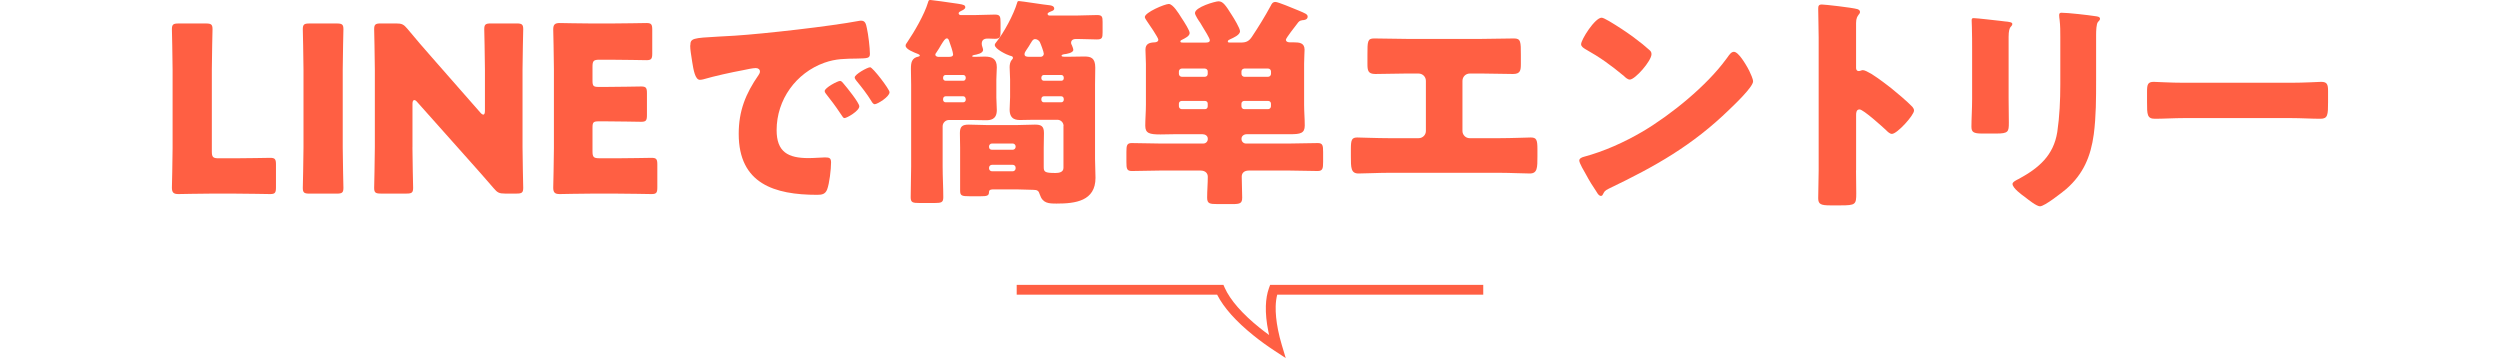
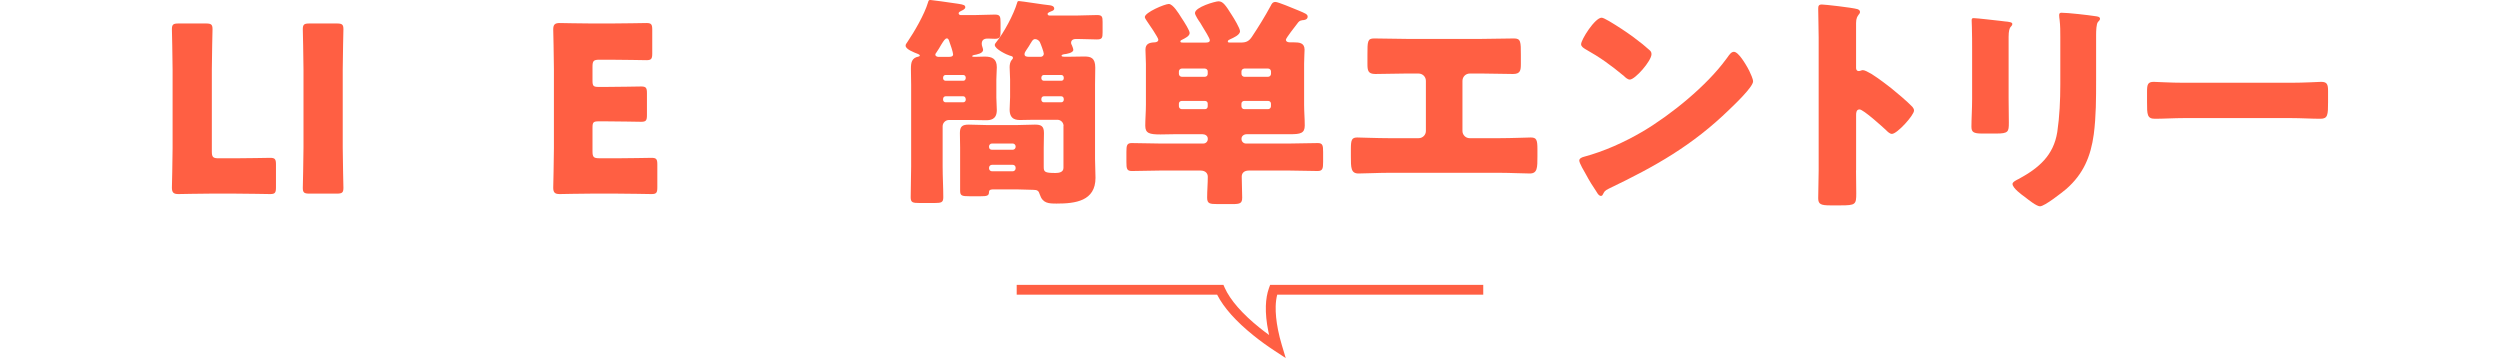
<svg xmlns="http://www.w3.org/2000/svg" width="509" height="73" viewBox="0 0 509 73" fill="none">
  <g clip-path="url(#clip0_206_5375)">
    <path d="M42.943 39.42C40.783 39.42 36.648 39.513 36.313 39.513C35.326 39.513 35 39.187 35 38.199C35 37.873 35.14 32.649 35.14 30.162V14.179C35.14 11.684 35 6.282 35 5.955C35 4.968 35.28 4.781 36.36 4.781H41.91C42.99 4.781 43.27 4.968 43.27 5.955C43.27 6.282 43.13 11.692 43.13 14.179V30.822C43.13 31.996 43.363 32.229 44.537 32.229H47.731C49.938 32.229 54.687 32.136 55.014 32.136C56.001 32.136 56.187 32.416 56.187 33.496V38.153C56.187 39.233 56.001 39.513 55.014 39.513C54.687 39.513 49.938 39.42 47.731 39.42H42.935H42.943Z" fill="#FF5F43" />
    <path d="M63.011 39.42C61.931 39.42 61.651 39.233 61.651 38.246C61.651 37.919 61.791 32.509 61.791 30.022V14.179C61.791 11.684 61.651 6.282 61.651 5.955C61.651 4.968 61.931 4.781 63.011 4.781H68.561C69.641 4.781 69.921 4.968 69.921 5.955C69.921 6.282 69.781 11.692 69.781 14.179V30.022C69.781 32.517 69.921 37.919 69.921 38.246C69.921 39.233 69.641 39.42 68.561 39.42H63.011Z" fill="#FF5F43" />
-     <path d="M83.973 30.014C83.973 32.509 84.113 37.912 84.113 38.238C84.113 39.225 83.833 39.412 82.753 39.412H77.538C76.457 39.412 76.178 39.225 76.178 38.238C76.178 37.912 76.318 32.501 76.318 30.014V14.171C76.318 11.676 76.178 6.274 76.178 5.947C76.178 4.96 76.457 4.773 77.538 4.773H80.639C81.813 4.773 82.194 4.96 82.94 5.854C84.681 7.968 86.32 9.85 88.015 11.777L97.792 22.917C98.025 23.197 98.259 23.337 98.406 23.337C98.593 23.337 98.733 23.103 98.733 22.582V14.171C98.733 11.676 98.593 6.274 98.593 5.947C98.593 4.96 98.873 4.773 99.953 4.773H105.168C106.249 4.773 106.528 4.96 106.528 5.947C106.528 6.274 106.388 11.684 106.388 14.171V30.014C106.388 32.509 106.528 37.912 106.528 38.238C106.528 39.225 106.249 39.412 105.168 39.412H102.821C101.647 39.412 101.267 39.225 100.52 38.331C98.826 36.357 97.279 34.616 95.352 32.455L84.921 20.748C84.688 20.468 84.502 20.375 84.354 20.375C84.121 20.375 83.981 20.608 83.981 21.129V30.014H83.973Z" fill="#FF5F43" />
    <path d="M125.375 32.229C127.583 32.229 132.332 32.136 132.658 32.136C133.645 32.136 133.832 32.415 133.832 33.496V38.152C133.832 39.233 133.645 39.513 132.658 39.513C132.332 39.513 127.583 39.419 125.375 39.419H120.58C118.419 39.419 114.284 39.513 113.95 39.513C112.963 39.513 112.637 39.186 112.637 38.199C112.637 37.872 112.777 32.649 112.777 30.161V14.039C112.777 11.552 112.637 6.328 112.637 6.001C112.637 5.014 112.963 4.688 113.95 4.688C114.277 4.688 118.419 4.781 120.58 4.781H124.342C126.549 4.781 131.298 4.688 131.624 4.688C132.611 4.688 132.798 4.967 132.798 6.048V10.891C132.798 11.971 132.611 12.251 131.624 12.251C131.298 12.251 126.549 12.158 124.342 12.158H122.041C120.868 12.158 120.634 12.391 120.634 13.565V16.433C120.634 17.514 120.821 17.7 121.901 17.7H123.261C125.469 17.7 130.218 17.607 130.544 17.607C131.531 17.607 131.718 17.887 131.718 18.967V23.437C131.718 24.518 131.531 24.797 130.544 24.797C130.218 24.797 125.469 24.704 123.261 24.704H121.901C120.821 24.704 120.634 24.891 120.634 25.971V30.814C120.634 31.988 120.868 32.221 122.041 32.221H125.375V32.229Z" fill="#FF5F43" />
-     <path d="M140.555 9.24C140.555 7.787 141.075 7.74 146.244 7.452C147.184 7.406 148.265 7.359 149.578 7.266C155.501 6.893 169.133 5.338 174.861 4.258C175.048 4.211 175.188 4.211 175.328 4.211C176.175 4.211 176.315 4.872 176.501 5.766C176.781 6.986 177.115 9.761 177.115 10.982C177.115 11.876 176.594 11.876 174.574 11.922C172.079 11.969 170.252 11.922 167.851 12.77C162.068 14.837 158.12 20.287 158.12 26.497C158.12 30.959 160.467 32.188 164.602 32.188C165.775 32.188 167.33 32.048 167.983 32.048C168.877 32.048 169.203 32.188 169.203 33.082C169.203 34.442 168.877 37.357 168.402 38.585C168.029 39.526 167.369 39.666 166.382 39.666C157.685 39.666 150.402 37.411 150.402 27.259C150.402 22.556 151.809 19.082 154.444 15.273C154.583 15.039 154.723 14.853 154.723 14.565C154.723 14.145 154.397 13.858 153.876 13.858C153.262 13.858 151.995 14.138 151.335 14.278C148.84 14.744 145.599 15.451 143.158 16.159C142.972 16.205 142.692 16.252 142.498 16.252C141.511 16.252 141.184 14.138 140.943 12.676C140.71 11.075 140.523 10.181 140.523 9.24H140.555ZM171.76 17.037C172.374 17.744 174.955 20.939 174.955 21.647C174.955 22.587 172.413 24.041 171.947 24.041C171.713 24.041 171.62 23.901 171.006 22.96C170.112 21.6 169.172 20.372 168.138 19.058C167.952 18.825 167.905 18.685 167.905 18.537C167.905 17.877 170.54 16.47 171.053 16.47C171.286 16.47 171.574 16.796 171.76 17.037ZM181.11 18.778C181.11 19.719 178.615 21.219 178.102 21.219C177.776 21.219 177.535 20.799 177.395 20.558C176.501 19.097 175.467 17.783 174.387 16.47C174.247 16.283 174.014 16.003 174.014 15.762C174.014 15.148 176.602 13.695 177.162 13.695C177.683 13.695 181.11 18.164 181.11 18.771V18.778Z" fill="#FF5F43" />
    <path d="M198.66 11.567C199.251 11.567 199.834 11.52 200.463 11.52C202.002 11.52 202.951 11.971 202.951 13.689C202.951 14.505 202.857 15.314 202.857 16.177V19.877C202.857 20.693 202.951 21.548 202.951 22.403C202.951 24.432 201.552 24.479 200.689 24.479C199.787 24.479 198.925 24.432 198.023 24.432H193.189C192.512 24.432 191.922 25.023 191.922 25.699V33.923C191.922 35.999 192.054 38.082 192.054 40.158C192.054 41.199 191.696 41.331 190.29 41.331H187.22C185.821 41.331 185.416 41.238 185.416 40.158C185.416 38.082 185.51 35.999 185.51 33.923V17.257C185.51 16.177 185.463 15.088 185.463 14.008C185.463 12.787 185.595 11.792 187.002 11.52C187.095 11.52 187.274 11.427 187.274 11.295C187.274 11.163 187.002 11.023 186.87 10.976C186.054 10.657 184.383 10.028 184.383 9.305C184.383 9.033 184.476 8.947 184.787 8.489C186.139 6.499 188.222 2.931 188.945 0.49C189.038 0.132 189.124 -0.008 189.396 -0.008C189.621 -0.008 193.282 0.49 195.038 0.762C196.259 0.941 196.531 1.08 196.531 1.485C196.531 1.889 195.901 2.114 195.629 2.254C195.45 2.348 195.178 2.48 195.178 2.705C195.178 2.884 195.357 3.063 195.536 3.063H198.699C199.966 3.063 201.272 2.969 202.539 2.969C203.619 2.969 203.712 3.327 203.712 4.641V6.405C203.712 7.486 203.619 7.898 202.585 7.898C202.088 7.898 201.637 7.851 201.186 7.851C200.782 7.851 199.88 7.851 199.88 8.893C199.88 9.072 199.927 9.39 200.059 9.709C200.106 9.841 200.153 10.028 200.153 10.16C200.153 10.883 198.839 11.108 198.303 11.201C198.171 11.248 197.945 11.295 197.945 11.427C197.945 11.559 198.077 11.559 198.217 11.559H198.668L198.66 11.567ZM193.328 11.567C193.686 11.567 194.051 11.474 194.051 11.069C194.051 10.665 193.468 8.901 193.282 8.45C193.189 8.178 193.103 7.82 192.784 7.82C192.427 7.82 192.155 8.271 191.611 9.134C191.385 9.538 191.067 10.082 190.663 10.673C190.569 10.805 190.437 10.945 190.437 11.124C190.437 11.443 190.756 11.528 190.981 11.575H193.328V11.567ZM196.624 15.811C196.624 15.492 196.399 15.267 196.126 15.267H192.512C192.24 15.267 192.015 15.492 192.015 15.811V15.943C192.015 16.215 192.24 16.441 192.512 16.441H196.126C196.399 16.441 196.577 16.262 196.624 15.943V15.811ZM196.624 20.149C196.577 19.83 196.399 19.605 196.126 19.605H192.512C192.24 19.605 192.015 19.83 192.015 20.149V20.328C192.015 20.6 192.24 20.825 192.512 20.825H196.126C196.399 20.825 196.624 20.6 196.624 20.328V20.149ZM216.544 25.652C216.544 24.929 215.961 24.385 215.277 24.385H210.49C209.588 24.385 208.725 24.432 207.824 24.432C207.008 24.432 205.562 24.432 205.562 22.31C205.562 21.455 205.655 20.639 205.655 19.783V16.169C205.655 15.314 205.562 14.544 205.562 13.681C205.562 13.184 205.655 12.554 206.013 12.189C206.145 12.01 206.238 11.917 206.238 11.784C206.238 11.466 205.966 11.427 205.609 11.334C204.979 11.155 202.539 9.981 202.539 9.165C202.539 8.939 202.671 8.807 202.811 8.621C204.388 6.677 206.378 2.977 207.101 0.536C207.148 0.311 207.233 0.218 207.458 0.218C207.909 0.218 212.697 0.987 213.738 1.073C214.096 1.119 214.64 1.251 214.64 1.749C214.64 2.068 214.321 2.2 214.057 2.293C213.832 2.386 213.288 2.565 213.288 2.837C213.288 3.016 213.466 3.156 213.606 3.156H219.474C220.78 3.156 222.047 3.063 223.36 3.063C224.402 3.063 224.487 3.42 224.487 4.462V6.584C224.487 7.711 224.394 8.03 223.314 8.03C222.094 8.03 220.788 7.937 219.474 7.937H218.977C218.526 7.937 218.075 8.162 218.075 8.706C218.075 8.932 218.169 9.064 218.254 9.25C218.347 9.476 218.526 9.927 218.526 10.152C218.526 10.782 217.08 11.007 216.583 11.054C216.451 11.101 216.132 11.147 216.132 11.326C216.132 11.551 216.536 11.551 216.715 11.551H217.617C218.658 11.551 219.739 11.505 220.78 11.505C222.094 11.505 222.995 11.777 222.995 13.767C222.995 14.894 222.949 16.068 222.949 17.241V32.369C222.949 33.636 223.042 34.895 223.042 36.209C223.042 40.95 218.93 41.448 215.137 41.448C213.466 41.448 212.293 41.401 211.702 39.598C211.477 38.828 211.205 38.65 210.35 38.65C209.223 38.65 208.088 38.556 206.914 38.556H202.352C201.769 38.556 201.357 38.603 201.357 39.139C201.357 39.862 200.906 39.956 199.686 39.956H197.424C195.847 39.956 195.481 39.862 195.481 38.828V30.068C195.481 29.073 195.435 28.078 195.435 27.09C195.435 25.738 195.932 25.372 197.238 25.372C198.544 25.372 199.764 25.466 201.077 25.466H206.907C208.173 25.466 209.433 25.372 210.699 25.372C211.966 25.372 212.549 25.645 212.549 27.09C212.549 28.085 212.503 29.081 212.503 30.068V33.954C212.503 34.996 212.681 35.221 214.896 35.221C215.573 35.221 216.521 35.089 216.521 34.18V25.645L216.544 25.652ZM206.199 30.488C206.518 30.488 206.782 30.215 206.782 29.904V29.811C206.782 29.492 206.51 29.22 206.199 29.22H201.956C201.637 29.22 201.365 29.492 201.365 29.811V29.904C201.365 30.262 201.59 30.488 201.956 30.488H206.199ZM201.956 33.558C201.637 33.558 201.365 33.83 201.365 34.149V34.281C201.365 34.6 201.637 34.872 201.956 34.872H206.199C206.518 34.872 206.782 34.6 206.782 34.281V34.149C206.782 33.791 206.51 33.558 206.199 33.558H201.956ZM209.899 8.714C209.806 8.939 209.083 10.028 208.951 10.207C208.819 10.432 208.593 10.704 208.593 11.023C208.593 11.52 209.044 11.567 209.588 11.567H211.889C212.246 11.567 212.518 11.295 212.518 10.937C212.518 10.58 211.889 8.901 211.702 8.543C211.523 8.224 211.111 7.96 210.754 7.96C210.303 7.96 210.124 8.364 209.899 8.73V8.714ZM216.583 15.811C216.583 15.492 216.358 15.267 216.086 15.267H212.518C212.246 15.267 212.021 15.492 212.021 15.811V15.943C212.021 16.215 212.246 16.441 212.518 16.441H216.086C216.358 16.441 216.583 16.262 216.583 15.943V15.811ZM216.583 20.149C216.583 19.83 216.358 19.605 216.086 19.605H212.518C212.246 19.605 212.021 19.83 212.021 20.149V20.328C212.021 20.6 212.246 20.825 212.518 20.825H216.086C216.358 20.825 216.583 20.6 216.583 20.328V20.149Z" fill="#FF5F43" />
    <path d="M253.851 27.325C253.268 27.325 252.77 27.683 252.77 28.227V28.32C252.77 28.817 253.174 29.222 253.672 29.222H262.571C264.467 29.222 266.411 29.128 268.307 29.128C269.302 29.128 269.387 29.626 269.387 30.932V32.969C269.387 34.321 269.294 34.819 268.26 34.819C266.364 34.819 264.467 34.725 262.571 34.725H254.263C253.182 34.725 252.817 35.355 252.817 35.946C252.817 37.392 252.91 38.791 252.91 40.237C252.91 41.41 252.459 41.55 250.92 41.55H247.897C246.273 41.55 245.775 41.457 245.775 40.237C245.775 38.791 245.907 37.392 245.907 35.992C245.907 35.316 245.457 34.725 244.415 34.725H236.153C234.257 34.725 232.36 34.819 230.464 34.819C229.422 34.819 229.337 34.368 229.337 32.969V30.932C229.337 29.626 229.43 29.128 230.417 29.128C232.36 29.128 234.257 29.222 236.153 29.222H245.006C245.503 29.222 245.907 28.817 245.907 28.32V28.227C245.907 27.644 245.363 27.325 244.827 27.325H239.138C238.011 27.325 237.063 27.372 236.293 27.372C234.031 27.372 233.176 27.146 233.176 25.607C233.176 24.301 233.309 22.762 233.309 21.316V13.006C233.309 11.965 233.215 11.063 233.215 10.115C233.215 8.894 234.031 8.669 235.065 8.622C235.384 8.622 235.835 8.49 235.835 8.078C235.835 7.666 233.891 4.829 233.534 4.331C233.402 4.106 233.083 3.701 233.083 3.476C233.083 2.528 237.148 0.81 237.964 0.81C238.819 0.81 240 2.753 240.451 3.476C241.267 4.697 242.216 6.228 242.216 6.725C242.216 7.355 241.221 7.806 240.77 8.039C240.591 8.132 240.319 8.218 240.319 8.443C240.319 8.669 240.591 8.669 240.949 8.669H245.464C246.008 8.669 246.319 8.575 246.319 8.171C246.319 7.814 245.278 6.142 244.695 5.194C244.563 4.969 244.423 4.743 244.376 4.65C244.104 4.292 243.296 3.072 243.296 2.66C243.296 1.439 247.454 0.266 248.084 0.266C248.985 0.266 249.529 1.035 250.796 3.064C251.247 3.74 252.467 5.777 252.467 6.36C252.467 7.13 251.068 7.713 250.477 7.985C250.252 8.078 249.98 8.21 249.98 8.436C249.98 8.661 250.112 8.661 250.656 8.661H252.646C253.726 8.661 254.27 8.389 254.861 7.534C256.213 5.505 257.527 3.375 258.7 1.214C258.926 0.763 259.105 0.398 259.695 0.398C260.193 0.398 263.131 1.618 264.436 2.162C265.703 2.706 266.24 2.885 266.24 3.383C266.24 4.012 265.517 4.106 265.198 4.106C264.569 4.199 264.429 4.378 264.071 4.875C263.752 5.28 261.809 7.767 261.809 8.078C261.809 8.529 262.307 8.622 262.625 8.622H263.442C264.522 8.622 265.61 8.715 265.61 10.115C265.61 10.838 265.517 11.786 265.517 13.006V21.316C265.517 22.715 265.649 24.161 265.649 25.561C265.649 27.139 264.747 27.325 262.711 27.325H253.858H253.851ZM240.614 13.955C240.296 13.955 240.024 14.227 240.024 14.546V15.043C240.024 15.362 240.296 15.634 240.614 15.634H245.309C245.666 15.634 245.892 15.362 245.892 15.043V14.546C245.892 14.188 245.666 14.001 245.309 13.955H240.614ZM245.309 22.226C245.666 22.226 245.892 22 245.892 21.635V21.091C245.892 20.772 245.666 20.547 245.309 20.547H240.614C240.296 20.547 240.024 20.772 240.024 21.091V21.635C240.024 21.954 240.296 22.226 240.614 22.226H245.309ZM253.353 13.955C253.035 14.001 252.762 14.18 252.762 14.546V15.043C252.762 15.362 253.035 15.634 253.353 15.634H258.188C258.506 15.634 258.778 15.362 258.778 15.043V14.546C258.778 14.227 258.506 13.955 258.188 13.955H253.353ZM258.18 22.226C258.498 22.226 258.77 21.954 258.77 21.635V21.091C258.77 20.772 258.498 20.547 258.18 20.547H253.345C253.027 20.547 252.755 20.772 252.755 21.091V21.635C252.755 21.992 253.027 22.226 253.345 22.226H258.18Z" fill="#FF5F43" />
    <path d="M301.658 7.921C303.865 7.921 306.026 7.828 308.241 7.828C309.648 7.828 309.648 8.489 309.648 11.21V12.998C309.648 14.311 309.555 15.065 308.047 15.065C305.979 15.065 303.912 14.972 301.798 14.972H299.256C298.409 14.972 297.756 15.633 297.756 16.472V26.671C297.756 27.472 298.417 28.132 299.21 28.132H305.412C307.619 28.132 311.148 27.992 311.661 27.992C312.835 27.992 313.021 28.459 313.021 30.387V31.848C313.021 34.149 313.021 35.323 311.467 35.323C310.106 35.323 307.472 35.183 305.404 35.183H282.655C280.587 35.183 277.953 35.323 276.593 35.323C275.038 35.323 275.038 34.149 275.038 31.848V30.34C275.038 28.459 275.225 27.992 276.352 27.992C276.919 27.992 280.44 28.132 282.647 28.132H288.849C289.65 28.132 290.311 27.472 290.311 26.671V16.472C290.311 15.625 289.65 14.972 288.803 14.972H286.215C284.147 14.972 282.08 15.065 280.012 15.065C278.505 15.065 278.411 14.311 278.411 12.998V11.163C278.411 8.434 278.411 7.828 279.771 7.828C281.979 7.828 284.186 7.921 286.401 7.921H301.627H301.658Z" fill="#FF5F43" />
    <path d="M355.846 13.847C355.939 13.987 355.986 14.174 356.126 14.368C356.452 15.075 356.926 16.062 356.926 16.576C356.926 17.703 353.118 21.325 352.131 22.266C344.56 29.643 336.998 33.879 327.594 38.388C326.653 38.854 326.7 38.955 326.327 39.608C326.28 39.748 326.14 39.888 325.954 39.888C325.581 39.888 325.293 39.468 325.107 39.134C324.306 37.96 323.552 36.74 322.899 35.512C322.573 34.944 321.539 33.211 321.539 32.69C321.539 32.27 322.06 32.029 322.433 31.936C326.614 30.809 330.703 28.974 334.464 26.767C340.247 23.338 347.483 17.462 351.431 12.051C351.524 11.911 351.618 11.818 351.711 11.678C352.131 11.064 352.511 10.551 353.024 10.551C353.965 10.551 355.418 13.093 355.846 13.839V13.847ZM327.555 4.262C331.363 6.517 334.278 8.771 335.824 10.186C336.104 10.419 336.244 10.652 336.244 11.033C336.244 12.393 332.91 16.202 331.83 16.202C331.41 16.202 330.936 15.783 330.656 15.495C327.928 13.241 325.86 11.733 322.759 9.991C322.386 9.758 321.912 9.471 321.912 9.004C321.912 8.064 324.733 3.602 326.094 3.602C326.327 3.602 326.894 3.881 327.547 4.262H327.555Z" fill="#FF5F43" />
    <path d="M377.889 34.67C377.889 36.225 377.935 37.772 377.935 39.373C377.935 41.628 377.796 41.814 374.741 41.814H372.627C370.746 41.814 370.187 41.581 370.187 40.361C370.187 38.479 370.28 36.645 370.28 34.764V7.642C370.28 5.714 370.187 3.273 370.187 1.812C370.187 1.198 370.28 0.918 370.94 0.918C371.508 0.918 377.049 1.532 378.176 1.859C378.456 1.952 378.697 2.138 378.697 2.426C378.697 2.659 378.557 2.846 378.417 2.993C378.184 3.32 377.897 3.701 377.897 4.688V13.806C377.897 14.04 377.943 14.467 378.464 14.467C378.744 14.467 379.031 14.28 379.265 14.28C379.638 14.28 380.252 14.607 381.005 15.035C382.513 15.975 384.441 17.475 385.047 17.95C386.221 18.89 388.335 20.678 389.368 21.759C389.555 21.992 389.695 22.225 389.695 22.513C389.695 23.453 386.267 27.262 385.187 27.262C384.767 27.262 384.293 26.796 384.013 26.508C383.213 25.754 379.358 22.279 378.612 22.279C377.951 22.279 377.904 22.94 377.904 23.407V34.686L377.889 34.67Z" fill="#FF5F43" />
    <path d="M408.954 19.998C408.954 21.693 409.001 23.333 409.001 24.981C409.001 26.816 408.907 27.189 406.459 27.189H403.544C401.757 27.189 401.384 26.863 401.384 25.782C401.384 24.227 401.524 22.16 401.524 20.138V10.22C401.524 8.665 401.524 7.071 401.477 5.517C401.477 5.097 401.43 4.529 401.43 4.156C401.43 3.783 401.524 3.69 401.85 3.69C402.464 3.69 406.412 4.156 407.353 4.257C407.633 4.304 407.874 4.304 408.107 4.351C409.14 4.444 409.708 4.537 409.708 4.871C409.708 5.532 408.954 5.058 408.954 7.507V20.006V19.998ZM426.768 16.337C426.768 20.006 426.768 23.668 426.294 27.337C425.68 31.853 424.18 35.421 420.698 38.476C419.851 39.183 416.283 42.005 415.343 42.005C414.635 42.005 412.949 40.645 412.288 40.124C411.628 39.658 409.747 38.289 409.747 37.442C409.747 37.022 410.687 36.595 411.06 36.408C415.102 34.201 418.11 31.659 418.864 26.863C419.33 23.714 419.478 20.379 419.478 17.223V7.584C419.478 6.411 419.478 5.237 419.338 4.055C419.291 3.775 419.244 3.348 419.244 3.068C419.244 2.741 419.384 2.594 419.711 2.594C421.024 2.594 425.214 3.068 426.667 3.301C426.993 3.348 427.561 3.394 427.561 3.822C427.561 4.055 427.374 4.242 427.141 4.483C426.815 4.856 426.768 6.271 426.768 7.118V16.329V16.337Z" fill="#FF5F43" />
    <path d="M466.384 16.851C469.158 16.851 472.166 16.664 472.586 16.664C473.806 16.664 473.993 17.185 473.993 18.545V20.799C473.993 23.388 473.946 24.181 472.438 24.181C470.604 24.181 468.443 24.041 466.376 24.041H444.754C442.686 24.041 440.479 24.181 438.738 24.181C437.137 24.181 437.137 23.287 437.137 20.799V18.639C437.137 17.232 437.277 16.664 438.497 16.664C439.158 16.664 441.785 16.851 444.746 16.851H466.368H466.384Z" fill="#FF5F43" />
  </g>
  <g clip-path="url(#clip1_206_5375)">
    <path d="M261.8 72.92L259.5 71.41C257.99 70.42 256.56 69.39 255.25 68.33C251.66 65.45 249.16 62.65 247.81 60H207V58H249.09L249.35 58.59C250.47 61.09 252.94 63.92 256.5 66.77C257.11 67.26 257.74 67.74 258.39 68.21C258.34 67.98 258.29 67.75 258.24 67.52C257.85 65.6 257.68 63.84 257.73 62.29C257.77 60.94 257.98 59.71 258.36 58.66L258.6 58H301.99V60H260.04C259.86 60.7 259.75 61.49 259.73 62.36C259.69 63.76 259.85 65.37 260.2 67.14C260.4 68.16 260.67 69.22 260.99 70.29L261.78 72.92H261.8Z" fill="#FF5F43" />
  </g>
  <defs>
    <clipPath id="clip0_206_5375">
      <rect width="439" height="42" fill="white" transform="translate(35)" />
    </clipPath>
    <clipPath id="clip1_206_5375">
      <rect width="95" height="15" fill="white" transform="translate(207 58)" />
    </clipPath>
  </defs>
</svg>